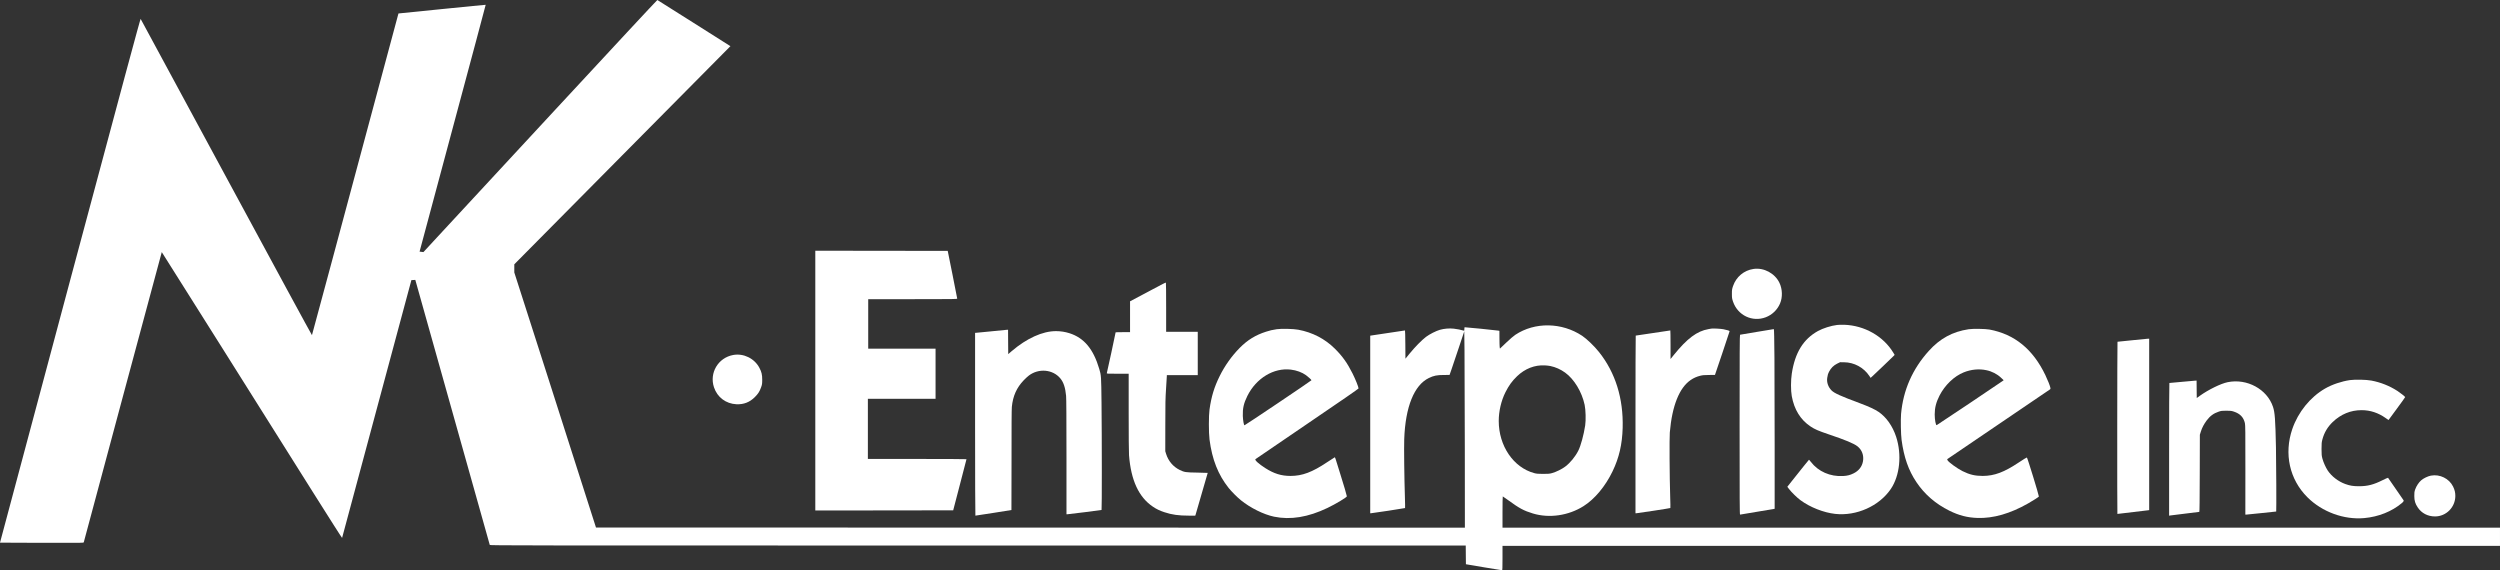
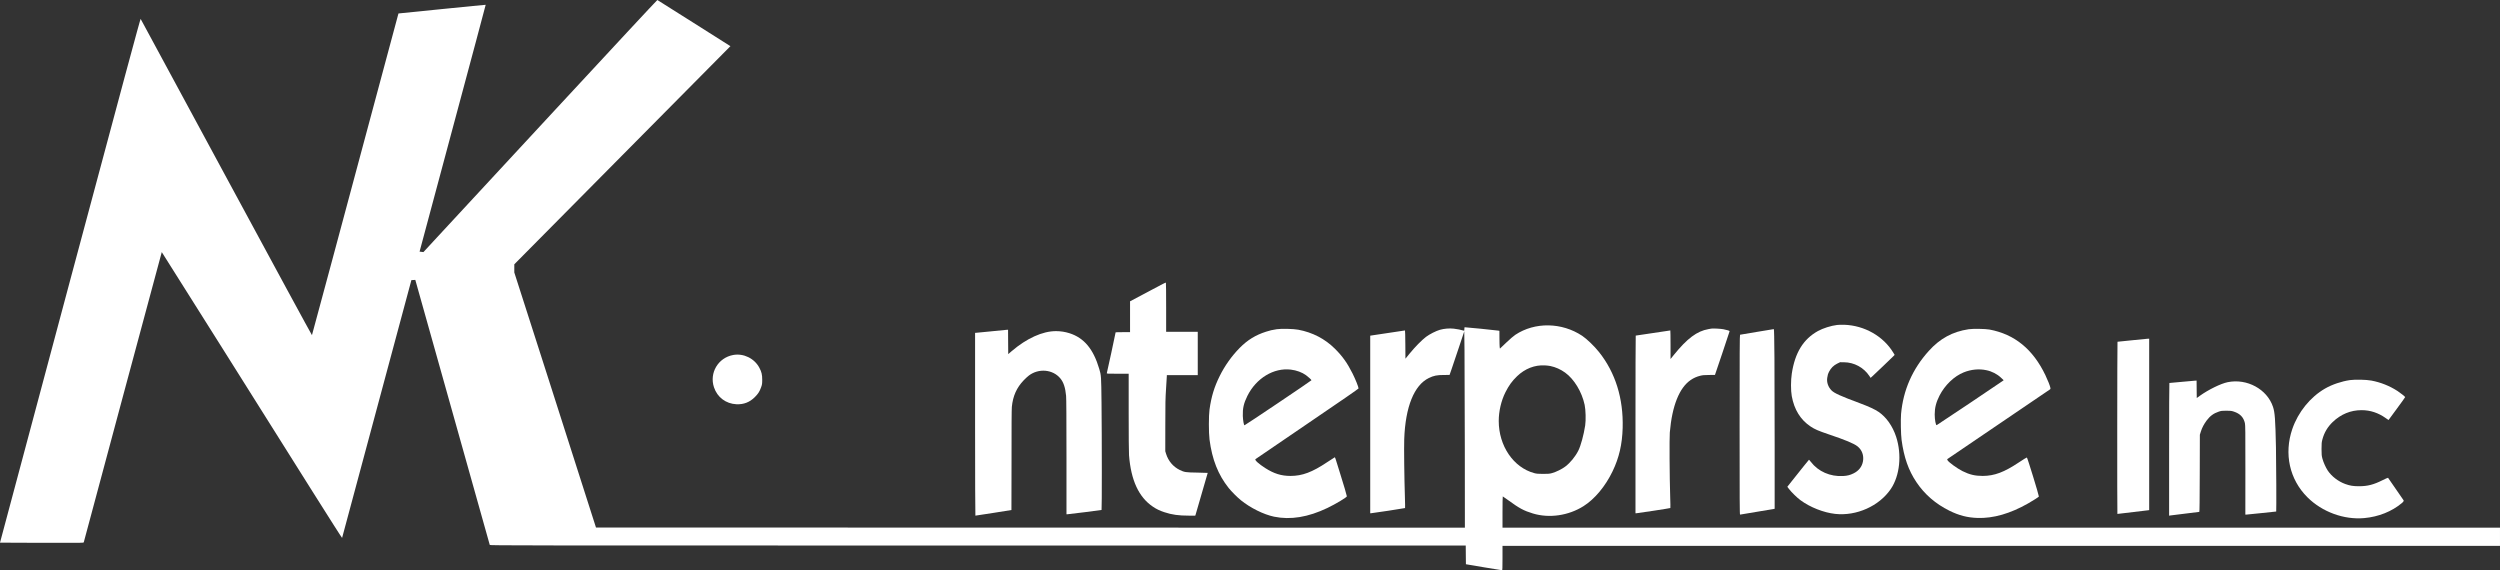
<svg xmlns="http://www.w3.org/2000/svg" id="_レイヤー_2" viewBox="0 0 7275.8 1659.6">
  <rect x="0" y="0" width="7275.8" height="1659.6" fill="#333333" stroke="none" />
  <defs>
    <style>.cls-1{fill:#fff;fill-rule:evenodd;}</style>
  </defs>
  <g id="New_Layer">
    <g>
      <path class="cls-1" d="m1612.2,323.4c-164.9,178.1-317.9,343.3-339.9,367l-40,43.3-5.5-.7c-3-.3-5.6-.6-5.7-.7s43.2-161.6,96.3-359c53.1-197.4,96.3-359,96.1-359.3-.3-.2-57.5,5.3-127.1,12.4l-126.7,12.8-1.4,5c-.8,2.7-18.6,68.9-39.5,147-123.9,461.8-210.3,783.2-210.9,784.2-.3.6-112.4-205.8-249.1-458.9C522.1,263.5,409.8,55.8,409.3,55c-.8-1.1-53.6,194.6-205.3,761.3C91.7,1235.8-.1,1579.1,0,1579.3c.2.1,54.9.4,121.7.5,120.1.3,121.4.3,122.1-1.6.4-1.1,51.5-191.6,113.6-423.3,62.1-231.6,113.1-421.2,113.4-421.2s79.5,125.7,176.1,279.3c96.6,153.5,214.5,341,262,416.5s86.5,136.7,86.7,136,45.7-169.8,101-375.8l100.7-374.5,5.7-.3,5.7-.3,1.2,4.3c1.3,5.1,214.7,764.5,215.5,767,.5,1.7,69,1.8,1420.5,1.8h1419.9l.2,27.2.3,27.2,52,8.8c28.6,4.7,52.6,8.7,53.3,8.7.9.1,1.2-7.6,1.2-35.4v-35.5h2903v-53h-2903v-45.5c0-25,.3-45.5.8-45.5.4,0,7.2,4.8,15.2,10.6,32.9,24,45.8,31,72.5,39.1,47.5,14.4,103.3,6.3,147-21.2,32.8-20.6,63.9-57.9,84.9-101.7,18.9-39.2,28-78.4,29.3-126.3,2.3-85.5-21-160.5-68.7-220.5-13.6-17.2-35.6-38.3-49-47.3-59.5-39.5-137.8-40.7-194.7-3-4.8,3.1-15.9,12.7-26.5,22.8l-18.3,17.4-.7-4.2c-.3-2.3-.7-14-.7-25.9l-.1-21.7-3.2-.6c-7.3-1.2-97.4-10.3-98-9.8-.5.2-.8,2.7-.8,5.4,0,4.3-.2,5-1.7,4.5-7.8-2.4-19.6-4.8-29.1-5.8-13.1-1.4-27.6-.2-40.2,3.3-10.9,3-30.1,12.7-40.5,20.5-12.2,9.2-32.4,29.7-47.5,48.3l-12.5,15.3-.3-41.1c-.1-22.6-.6-41.1-1-41.1-.7,0-86.8,12.9-97.4,14.6l-3.8.6v516.8h2.3c3.4,0,98.6-14.5,99.1-15.1.3-.3.1-14-.4-30.5-1.9-57.7-2.9-145.6-2-170.4,3.4-93.6,28.8-156.7,71.5-177.5,14.1-6.9,23.7-8.9,43.7-8.9l16.7-.1,5.6-16c3-8.8,12.7-37.4,21.4-63.5l15.8-47.5.7,54.5c.3,30,.7,158.6.9,285.8l.2,231.2-1264.4-.2-1264.4-.3-58.7-183.5c-32.3-100.9-70.5-220.4-84.9-265.5-14.4-45.1-41.5-129.5-60.2-187.6l-33.9-105.6v-23.8l314.5-317.5,314.5-317.4-3.3-2c-1.7-1.1-49.3-31.3-105.7-66.9C1960.4,29.7,1913.8.3,1913.1,0c-.6-.2-136,145.3-300.9,323.4Zm2900.1,741.9c14.9,3.1,29.5,9.6,42.7,19.1,26.2,18.9,48.8,56.1,56.8,93.8,3.1,14.4,3.9,44.8,1.6,60-4.3,27.7-12.8,58.9-19.9,73.1-8.9,17.7-23.5,35.5-38,46.5-9.8,7.5-27,15.9-38.7,19.1-7.4,2-10.8,2.3-26,2.3-15-.1-18.7-.4-25.8-2.3-60.5-16.4-103.2-79.2-103.2-151.7,0-28.4,7.1-58.9,19.5-83.6,9.8-19.5,19.5-32.9,33.9-46.7,23-22,51.3-33.1,80.6-31.5,5.2.2,12.7,1.1,16.5,1.9Z" />
-       <path class="cls-1" d="m2372.8,1107.7v378l200.6-.2,200.7-.3,19.3-74c10.7-40.7,19.4-74.3,19.4-74.8,0-.4-64.6-.7-143.5-.7h-143.5v-175h197v-146h-196v-144h129.5c122.7,0,129.5-.1,129.5-1.8-.1-.9-6.3-32.5-13.8-70.2l-13.8-68.5-192.7-.3-192.7-.2v378Z" />
-       <path class="cls-1" d="m5103.3,782.7c-27.8,4.1-50.5,23-59.6,49.8-3,9-3.3,10.6-3.3,22.7s.3,13.7,3.3,22.7c13.6,39.8,56,60.2,95,45.5,18.8-7.1,34.1-21.8,41.9-40.4,7.6-18.1,6.9-41.6-1.8-59.8-13.2-27.7-45.3-45-75.5-40.5Z" />
      <path class="cls-1" d="m3378.3,829.4c-7.7,4.1-31,16.4-51.7,27.5l-37.8,20v89.8h-21c-11.5,0-21,.2-21,.5,0,1.8-24.3,114.5-25.6,118.7-.5,1.7,1.5,1.8,31.5,1.8h32.1v111.8c0,68.6.4,117,1,125.3,5.7,73.2,28.4,122.1,69.3,149.7,10.2,7,20.2,11.8,33.6,16.2,21.8,7.3,41.3,10,71.7,10h18.2l1.1-3.3c1.5-4.8,35.1-120.6,35.1-121.1,0-.2-13.6-.6-30.2-.9-34.1-.5-37.4-1-51.3-7.7-19.1-9.4-33.1-25.9-39.7-47l-2.3-7.5.1-75c0-66,.3-79,2.2-107.9,1.2-18,2.2-34.1,2.2-35.7v-2.9h90v-126h-92v-71.4c0-39.3-.3-71.7-.7-71.9-.5-.2-7.1,2.9-14.8,7Z" />
      <path class="cls-1" d="m5346.3,945.8c-17.5,2.1-40.9,9.5-55.5,17.6-42.6,23.6-66.9,63.1-76.1,123.8-3,19.7-3.1,49.1-.1,65.6,7.1,39.3,25.5,69,54.7,88.4,12.1,8.1,22.5,12.6,51.7,22.5,49.9,16.8,74.4,27,84.9,35.3,13,10.3,18.9,26.3,16,43.3-2.6,15.5-12.2,27.9-27.3,35.3-10.6,5.2-17.7,7-30.8,7.8-37.4,2.1-72-13.1-93.5-41-2.7-3.6-5.3-6.5-5.6-6.4-.5.2-22.4,27.4-51.7,64.4l-11.3,14.3,4.7,6.2c7,9.3,23.7,25.6,33.4,32.7,27.9,20.7,67.6,36.3,101.2,40,62,6.8,128.1-22.8,161.8-72.4,26.4-39,32.6-99.9,15.5-152.2-10.1-30.8-28.5-56.9-50.7-72.1-10.9-7.4-28.6-15.7-54.3-25.2-57-21.2-75-29.4-83-37.5-9.7-9.9-14.4-23.4-12.5-36.4,1.3-8.7,2.1-11.4,5.8-18.8,5-9.7,12.9-17.6,23-22.6l8.6-4.2,11.5.1c29.7.3,57.4,15.3,73.8,40l3.6,5.4,3.6-3.2c4.3-3.7,60.6-57.5,64-61.1l2.3-2.6-3.8-6.3c-28.9-48-84-79.3-142.8-81.3-7.2-.2-16.7,0-21.1.6Z" />
      <path class="cls-1" d="m4980.8,956.3c-1.4.2-5.2.9-8.5,1.5-33.5,5.8-62,27.1-101.1,75.4l-9.4,11.7v-41.6c0-22.9-.3-41.6-.6-41.6s-22.9,3.4-50.3,7.5c-27.3,4.1-50,7.5-50.4,7.5s-.7,116.3-.7,258.5v258.5h2.8c4.1-.1,98.1-14.5,98.7-15.2.4-.3.1-15.4-.5-33.4-1.8-55-2.5-169.7-1.1-186.4,6.6-77.7,27.7-130.4,61-152.9,8.3-5.7,17.3-9.7,27.4-12.2,6.6-1.7,11.6-2.2,25.6-2.3l17.4-.2,21.3-62.9c11.7-34.7,21.3-63.5,21.3-64.2.1-1.4-6.7-3.6-17.9-5.8-7.6-1.5-30.4-2.7-35-1.9Z" />
      <path class="cls-1" d="m3715.8,958.1c-13.4,2.1-19.7,3.5-31.4,7.3-30.3,9.7-53.7,24.1-76.2,46.8-23.5,23.8-43.6,52.1-58.4,82-16,32.3-24.4,59.9-29.7,97.5-2.5,18-2.5,67.8,0,87.5,7.5,58.1,25,102.3,55.7,141,7.9,9.9,24.9,27,35.4,35.5,28,22.6,66.3,41.6,96.7,48,47.8,9.9,99.1,1.6,155.4-25.4,24.2-11.6,56.5-31,56.5-33.9,0-2.2-9.3-33.7-19.7-66.7-5.2-16.8-10.7-34.2-12.1-38.8-1.4-4.5-2.8-8.2-3.2-8.2s-10.5,6.5-22.5,14.5c-43.2,29-72.4,39.9-106.5,39.9-27,0-48.3-6.7-73.9-23.1-18.7-12-30.6-22.8-28.3-25.6.6-.7,68.4-46.9,150.6-102.7,97.3-66.1,149.5-102.1,149.6-103.2.1-3.9-9-26.7-17.6-43.8-15.2-30.3-29.2-50-51.4-72-28.8-28.6-64.8-47.3-106.3-55.1-14.2-2.7-49.5-3.5-62.7-1.5Zm41,117.6c16.9,2.1,32.4,7.8,44.3,16.4,6.3,4.5,15.7,13.2,15.7,14.5s-193.1,131.1-194.9,131.1c-1.9,0-4.4-13.9-4.9-27.1-.7-22.1,2.7-37.1,13.3-58.4,25.7-51.6,76.8-82.5,126.5-76.5Z" />
      <path class="cls-1" d="m5729.3,958.2c-46.8,7.1-83.2,26.9-115.8,63-47.6,52.7-74.6,114.1-80.8,183.5-1.4,16.6-.6,60,1.5,75.5,6.8,50.9,20.1,88.7,43.3,123.2,23.7,35.3,55.7,63,95.8,82.9,28.2,13.9,52.4,20.1,82,21.1,45.9,1.5,95-12.6,147-42.2,13.5-7.6,31.5-19.1,31.5-20.1,0-4.5-32.9-111.6-34.9-113.7-.4-.4-10.6,5.8-22.7,13.9-43.4,29-71.8,39.7-105.9,39.8-22.3,0-38.3-3.8-58.6-13.9-16-8.1-40.7-26-43.8-31.8-.8-1.5-1.2-2.9-1-3,1.1-.9,293.9-199.7,297.2-201.8,3.5-2.2,3.7-2.7,3.2-5.8-1.1-6-7.4-22-14.6-37-36.2-75.5-89.5-119-162.6-132.7-12.1-2.2-48.5-2.8-60.8-.9Zm51.2,119.1c16.7,3.4,32,11.3,43.7,22.5l7.1,6.8-2.4,1.8c-10.6,7.7-190.1,128-192.5,128.9-2.7,1-5.8-15.9-5.8-31.2,0-19.3,4.2-35.5,13.9-54.6,15.6-30.6,42.6-56.6,70.6-67.8,21.4-8.6,44.2-10.8,65.4-6.4h0Z" />
      <path class="cls-1" d="m5113.3,965.9c-26.4,4.3-48.6,8.1-49.2,8.3-1,.3-1.3,53.6-1.3,262,0,225.9.2,261.5,1.4,261.5,1.5,0,94.1-15.6,98.4-16.5l2.2-.5v-187.3c0-221.3-.8-335.8-2.4-335.6-.6.1-22.7,3.7-49.1,8.1Z" />
      <path class="cls-1" d="m2884.8,964.3c-23.4,2.3-43.5,4.3-44.7,4.3l-2.3.1v266c0,148.4.4,266,.9,266,1.9,0,104.5-16.1,104.9-16.4.2-.2.3-65.4.3-144.8-.1-94.3.2-148.1.9-155.3,3.1-31.8,14-56.1,34.9-77.8,4.7-4.9,11.3-10.9,14.6-13.4,28.6-21.7,69.5-18.1,91.4,8,9.5,11.3,14.7,26.7,17,51.1.7,7.3,1.1,67.2,1.1,177.8v166.8h2.4c3.8,0,98.7-12,99.7-12.6,1.1-.6,1-210-.1-311.9-.9-78.6-.9-79.3-6.6-98.5-17.1-57.9-44.1-90.3-86.6-103.9-12.9-4.1-25.8-6.1-39.4-6.1-39,0-85.2,20.9-128.9,58.3l-10,8.6-.3-35.4-.2-35.5-3.3.1c-1.7.1-22.3,2.1-45.7,4.5Z" />
      <path class="cls-1" d="m6204.8,990.3c-22.8,2.3-41.8,4.3-42.2,4.3-.8.1-1.1,501.1-.3,501.1.7,0,83.7-9.9,88.3-10.5l4.2-.6v-498.9l-4.2.1c-2.4.1-23,2.1-45.8,4.5Z" />
      <path class="cls-1" d="m2133.4,1033.2c-43.5,8.2-69.4,52.1-55.5,94,9.6,29,34.8,47.9,65.5,49.3,21,.9,38.6-5.9,53.4-20.8,9.7-9.7,13.9-16.3,18.3-28.7,2.9-8.1,3.1-9.9,3.2-21.8,0-14.7-1.8-22.6-8.1-34.5-14.5-27.7-46.3-43.2-76.8-37.5Z" />
      <path class="cls-1" d="m6839.2,1106.2c-24.3,3.5-52,12.8-72.3,24.5-43.1,24.7-78.7,68.6-95.6,118-24.6,72-8,146.8,44.1,198.6,42.9,42.7,106.4,65.9,165.4,60.5,41.7-3.8,80.1-19.2,109.3-43.6q6.8-5.7,5.1-8.2c-3.1-4.9-44.6-64.8-45.2-65.5-.4-.4-7.7,2.8-16.2,7.1-26,13-43.3,17.4-68,17.5-17.2,0-26.6-1.5-40.4-6.5-20.4-7.4-39.7-22.3-50.9-39.1-6-9.2-12.5-23.6-15.4-34.3-2.4-9.1-2.7-11.6-2.7-28.5s.3-19.4,2.6-28.2c5.3-19.6,15-35.9,29.7-50.1,23.8-22.9,52.4-34.7,84.3-34.7,25.2,0,48.6,7.7,70.2,23.1,4.4,3.2,8.1,5.7,8.2,5.6,0-.1,10.9-14.9,24.2-32.9,13.3-18,24.2-33.2,24.2-33.8,0-1.3-13.5-12-22.5-17.9-22.7-14.7-48.7-25.1-75.8-30.2-14.7-2.8-47.4-3.5-62.3-1.4h0Z" />
      <path class="cls-1" d="m6349.8,1111.3c-19.5,1.8-35.8,3.3-36.2,3.3-.5.1-.8,87-.8,193.1v193.1l3.3-.6c3.9-.6,83.1-10.5,84.6-10.5.7,0,1.1-34.1,1.3-112.3l.3-112.2,2.8-9c3.6-11.5,9.1-21.8,17.1-32.6,9.9-13.1,20.3-20.7,35.1-25.6,7.1-2.4,9.5-2.7,22-2.7s14.8.3,22.2,2.7c18,6,27.9,16.4,31.9,33.4,1.3,5.9,1.5,22.3,1.4,136.5l-.1,129.8h2.5c1.3,0,21.5-2,44.7-4.5,23.3-2.5,42.4-4.5,42.6-4.5.7,0,.2-145.6-.7-186.5-1.7-81.8-3.2-101.8-8.6-118-17-51.5-75.8-83.5-132-71.9-19.9,4-56.2,21.9-80.9,39.6l-9,6.5-.3-25.3-.2-25.4-3.8.1c-2,.1-19.7,1.6-39.2,3.5Z" />
-       <path class="cls-1" d="m7074.8,1384.2c-8.9,1.7-21.5,7.7-28.3,13.6-7.1,6.1-14.1,16.8-17.4,26.2-2.5,7.2-2.8,9.6-2.7,19.7.1,13.8,2.6,22,10,33.1,11.1,16.8,29.3,26.2,50.4,26.2,32.5-.1,59-26.9,59-59.8,0-9.8-1.9-17.7-6.6-27.3-11.3-23.1-38.5-36.6-64.4-31.7Z" />
    </g>
  </g>
</svg>